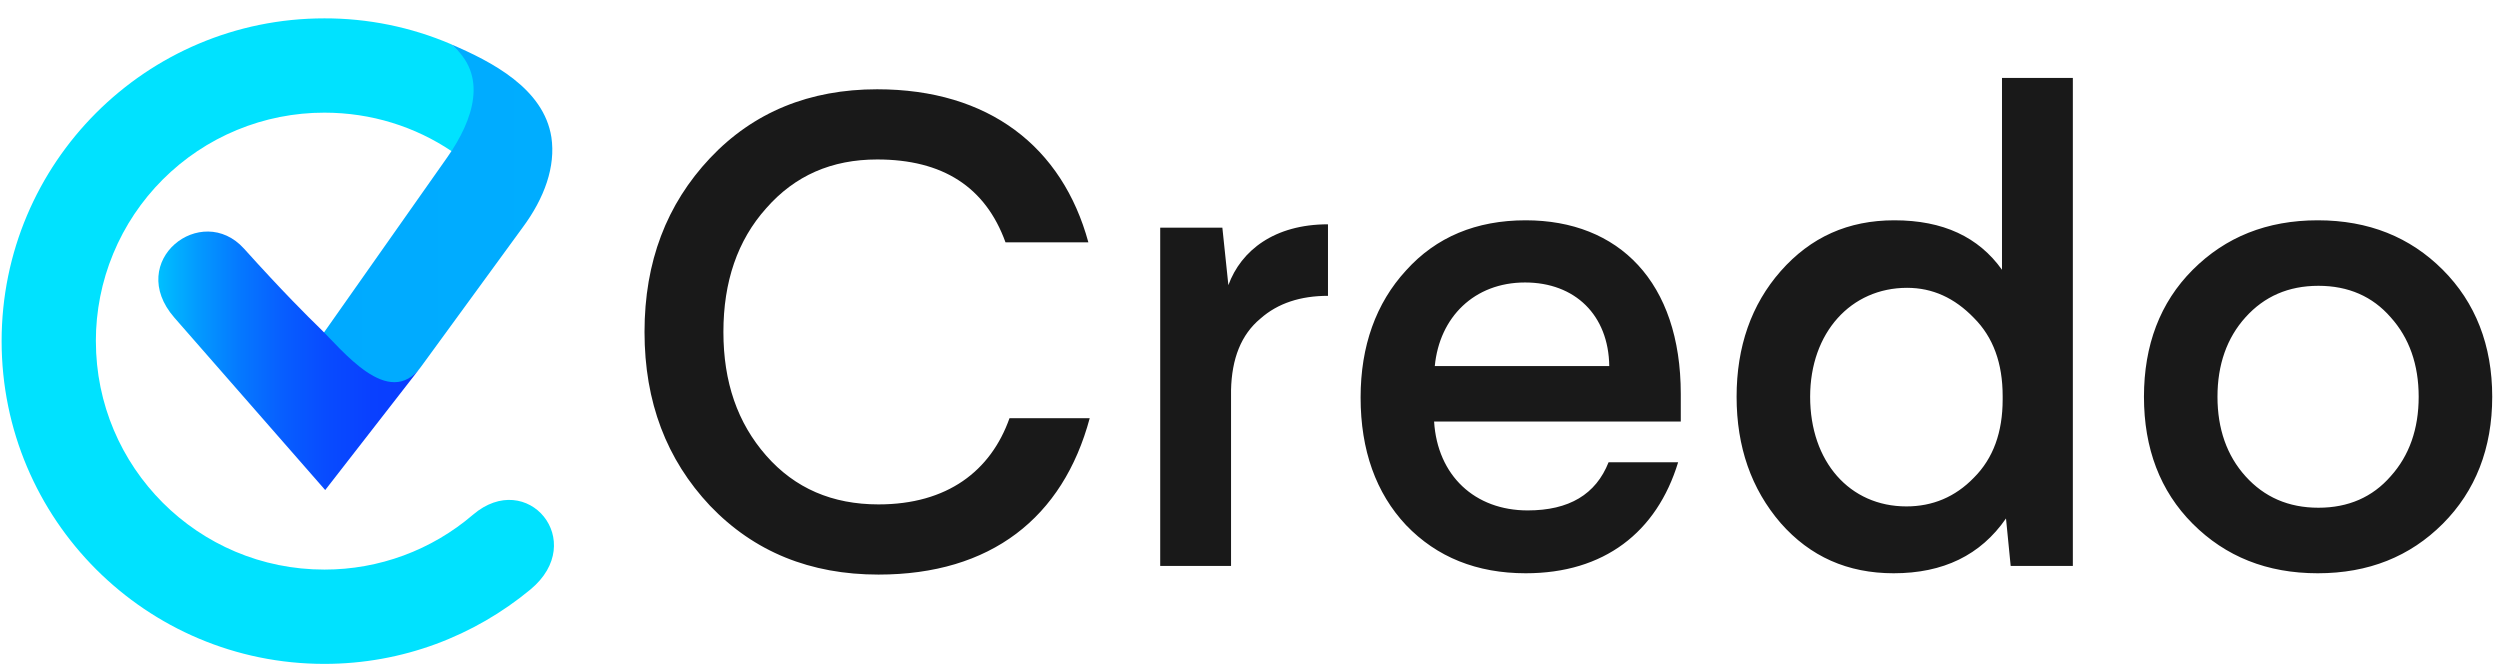
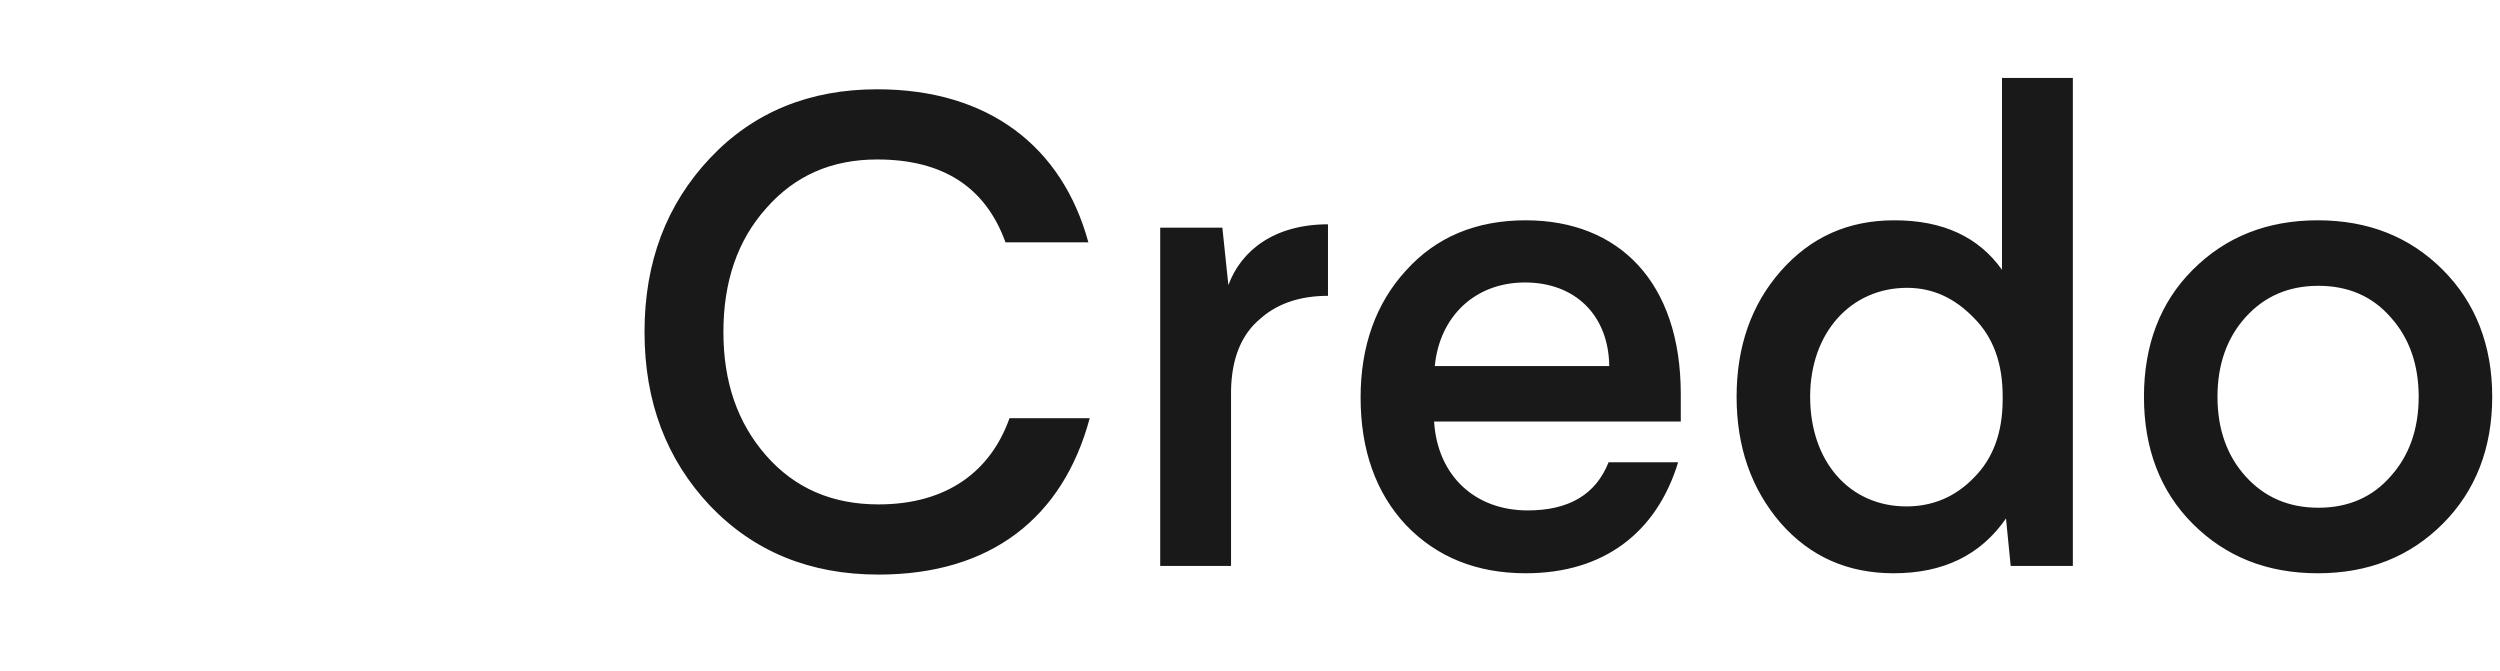
<svg xmlns="http://www.w3.org/2000/svg" width="108" height="29" viewBox="0 0 108 29" fill="none">
  <path d="M37.893 3.857C34.977 3.857 32.551 4.839 30.673 6.831C28.797 8.824 27.843 11.307 27.843 14.34C27.843 17.372 28.797 19.855 30.673 21.848C32.58 23.84 35.005 24.822 37.951 24.822C42.803 24.822 45.921 22.368 47.076 18.065H43.611C42.803 20.346 40.925 21.79 37.951 21.79C35.958 21.79 34.341 21.097 33.099 19.682C31.858 18.267 31.251 16.506 31.251 14.34C31.251 12.174 31.858 10.383 33.1 8.997C34.341 7.582 35.93 6.889 37.893 6.889C40.723 6.889 42.571 8.073 43.438 10.47H47.018C45.892 6.34 42.716 3.857 37.893 3.857ZM57.369 9.69C55.059 9.69 53.615 10.817 53.066 12.318L52.806 9.835H50.121V24.447H53.181V16.852C53.211 15.495 53.615 14.455 54.452 13.762C55.203 13.098 56.185 12.78 57.369 12.78V9.69ZM65.91 9.517C63.773 9.517 62.04 10.239 60.741 11.683C59.441 13.098 58.778 14.946 58.778 17.17C58.778 19.451 59.442 21.3 60.741 22.685C62.07 24.072 63.802 24.765 65.911 24.765C69.289 24.765 71.571 23.003 72.495 19.971H69.49C68.941 21.357 67.786 22.05 65.996 22.05C63.715 22.05 62.098 20.548 61.953 18.21H72.61V17.025C72.61 12.174 69.924 9.517 65.91 9.517ZM65.882 12.203C68.047 12.203 69.492 13.618 69.52 15.813H61.983C62.185 13.704 63.687 12.203 65.882 12.203ZM86.486 3.366V11.654C85.475 10.239 83.945 9.517 81.836 9.517C79.844 9.517 78.226 10.239 76.927 11.712C75.657 13.156 75.021 14.975 75.021 17.141C75.021 19.307 75.656 21.126 76.927 22.599C78.197 24.043 79.815 24.765 81.807 24.765C83.945 24.765 85.562 23.985 86.659 22.397L86.861 24.447H89.547V3.367L86.486 3.366ZM82.386 12.434C83.483 12.434 84.436 12.867 85.273 13.734C86.11 14.571 86.515 15.697 86.515 17.112V17.256C86.515 18.671 86.11 19.798 85.273 20.635C84.464 21.472 83.483 21.877 82.356 21.877C79.902 21.877 78.198 19.942 78.198 17.141C78.198 14.369 79.96 12.434 82.386 12.434ZM94.727 11.654C93.312 13.069 92.619 14.917 92.619 17.141C92.619 19.364 93.312 21.213 94.727 22.628C96.142 24.043 97.932 24.765 100.127 24.765C102.322 24.765 104.112 24.043 105.527 22.628C106.942 21.213 107.664 19.364 107.664 17.141C107.664 14.918 106.942 13.069 105.527 11.654C104.112 10.239 102.322 9.517 100.127 9.517C97.932 9.517 96.142 10.239 94.727 11.654ZM103.275 13.704C104.083 14.6 104.487 15.754 104.487 17.141C104.487 18.527 104.083 19.682 103.275 20.577C102.495 21.472 101.455 21.934 100.156 21.934C98.857 21.934 97.816 21.472 97.008 20.577C96.2 19.682 95.795 18.527 95.795 17.141C95.795 15.755 96.199 14.6 97.008 13.704C97.817 12.808 98.856 12.347 100.156 12.347C101.455 12.347 102.495 12.809 103.275 13.704Z" fill="#191919" />
-   <path d="M4.141 14.739C4.14 13.442 4.394 12.158 4.89 10.96C5.386 9.761 6.113 8.673 7.03 7.756C7.947 6.839 9.035 6.112 10.234 5.616C11.432 5.12 12.716 4.866 14.013 4.867C16.042 4.867 17.935 5.472 19.509 6.531C20.921 5.144 21.387 3.443 19.472 1.903C17.746 1.167 15.889 0.789 14.013 0.793C6.311 0.793 0.07 7.034 0.07 14.736C0.07 22.439 6.312 28.68 14.014 28.68C17.393 28.68 20.494 27.47 22.916 25.465C25.426 23.384 22.778 20.233 20.433 22.236C18.646 23.767 16.37 24.608 14.017 24.606C8.555 24.611 4.142 20.186 4.142 14.739" fill="#00E2FF" />
-   <path d="M22.57 9.838C23.528 8.552 24.007 7.19 23.82 5.928C23.491 3.823 21.248 2.663 19.469 1.906C21.119 3.229 20.451 5.183 19.33 6.785L13.997 14.361L13.973 14.462C15.031 15.558 16.734 17.792 18.183 15.85L22.57 9.838Z" fill="url(#paint0_linear_1722_8)" />
-   <path d="M13.772 14.134C13.318 13.693 12.222 12.609 10.544 10.744C8.703 8.7 5.401 11.274 7.531 13.72L14.049 21.17L18.185 15.85C16.785 17.728 14.782 15.104 13.772 14.134Z" fill="url(#paint1_linear_1722_8)" />
  <defs>
    <linearGradient id="paint0_linear_1722_8" x1="13.973" y1="9.262" x2="23.86" y2="9.262" gradientUnits="userSpaceOnUse">
      <stop stop-color="#00AAFF" />
      <stop offset="1" stop-color="#00ADFF" />
    </linearGradient>
    <linearGradient id="paint1_linear_1722_8" x1="6.841" y1="15.585" x2="18.186" y2="15.585" gradientUnits="userSpaceOnUse">
      <stop stop-color="#00C0FF" />
      <stop offset="0.145" stop-color="#039BFF" />
      <stop offset="0.307" stop-color="#0579FF" />
      <stop offset="0.473" stop-color="#075EFF" />
      <stop offset="0.642" stop-color="#084BFF" />
      <stop offset="0.815" stop-color="#0940FF" />
      <stop offset="0.999" stop-color="#093CFF" />
    </linearGradient>
  </defs>
</svg>